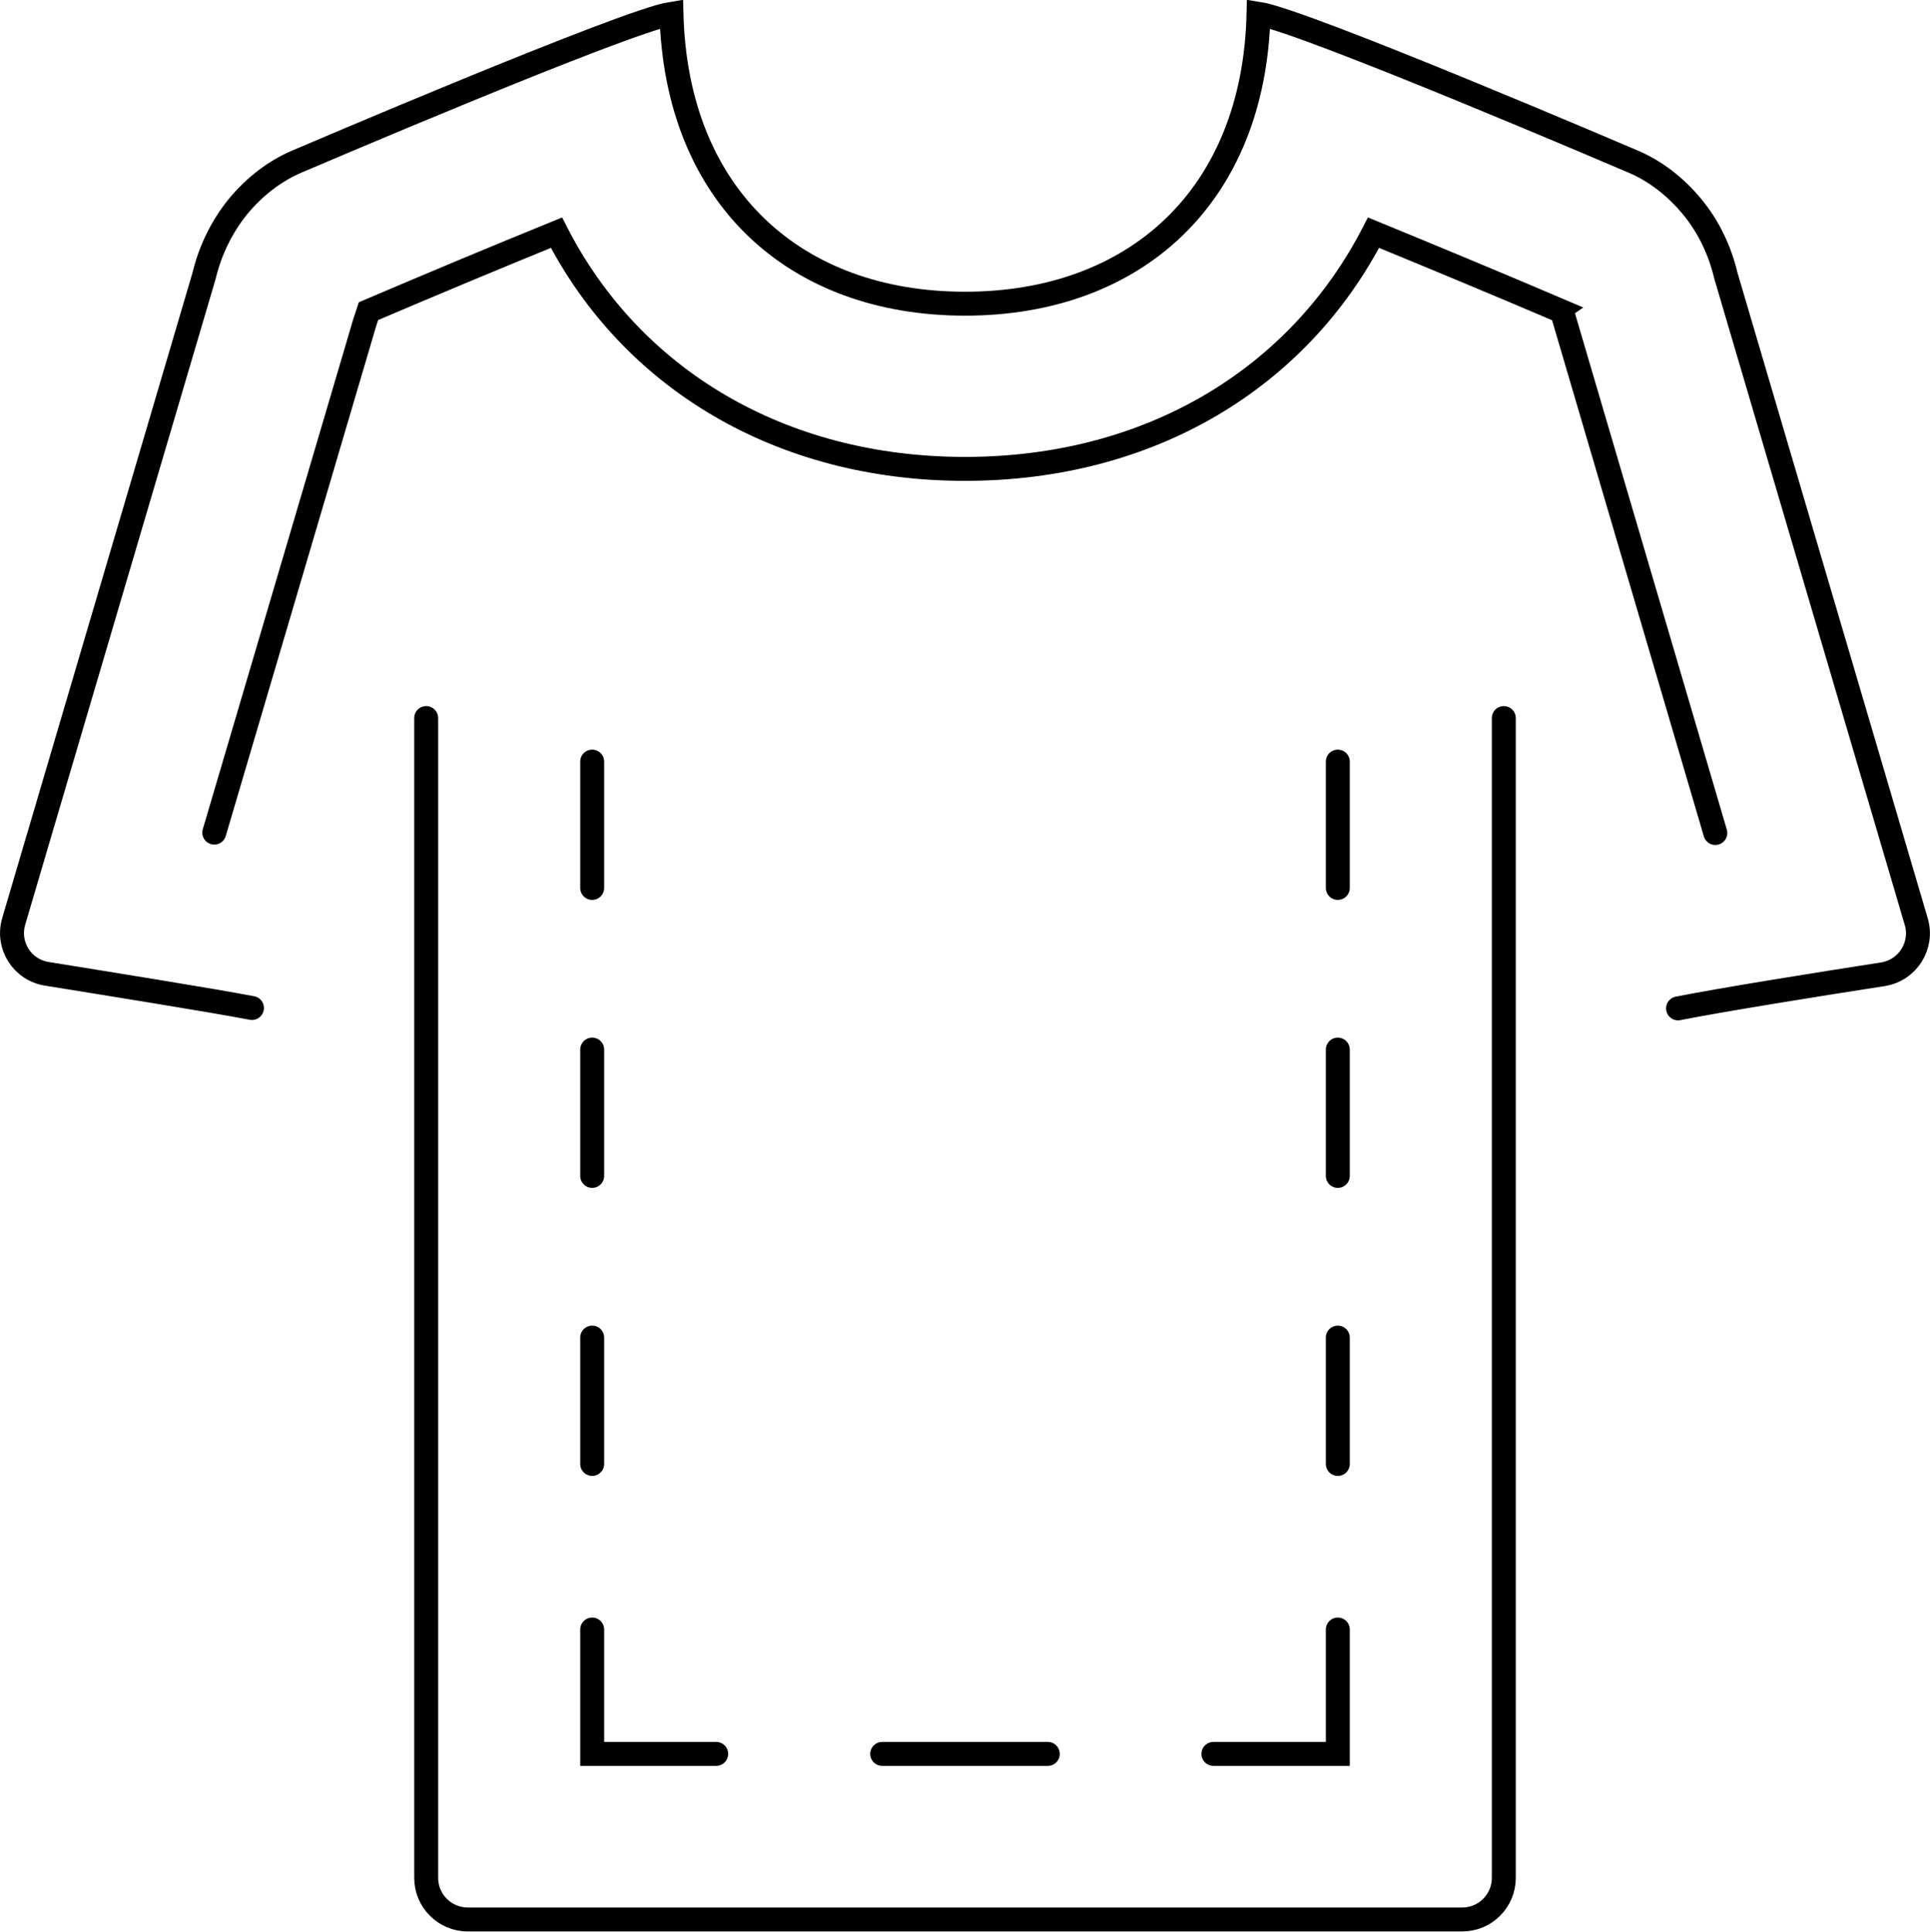
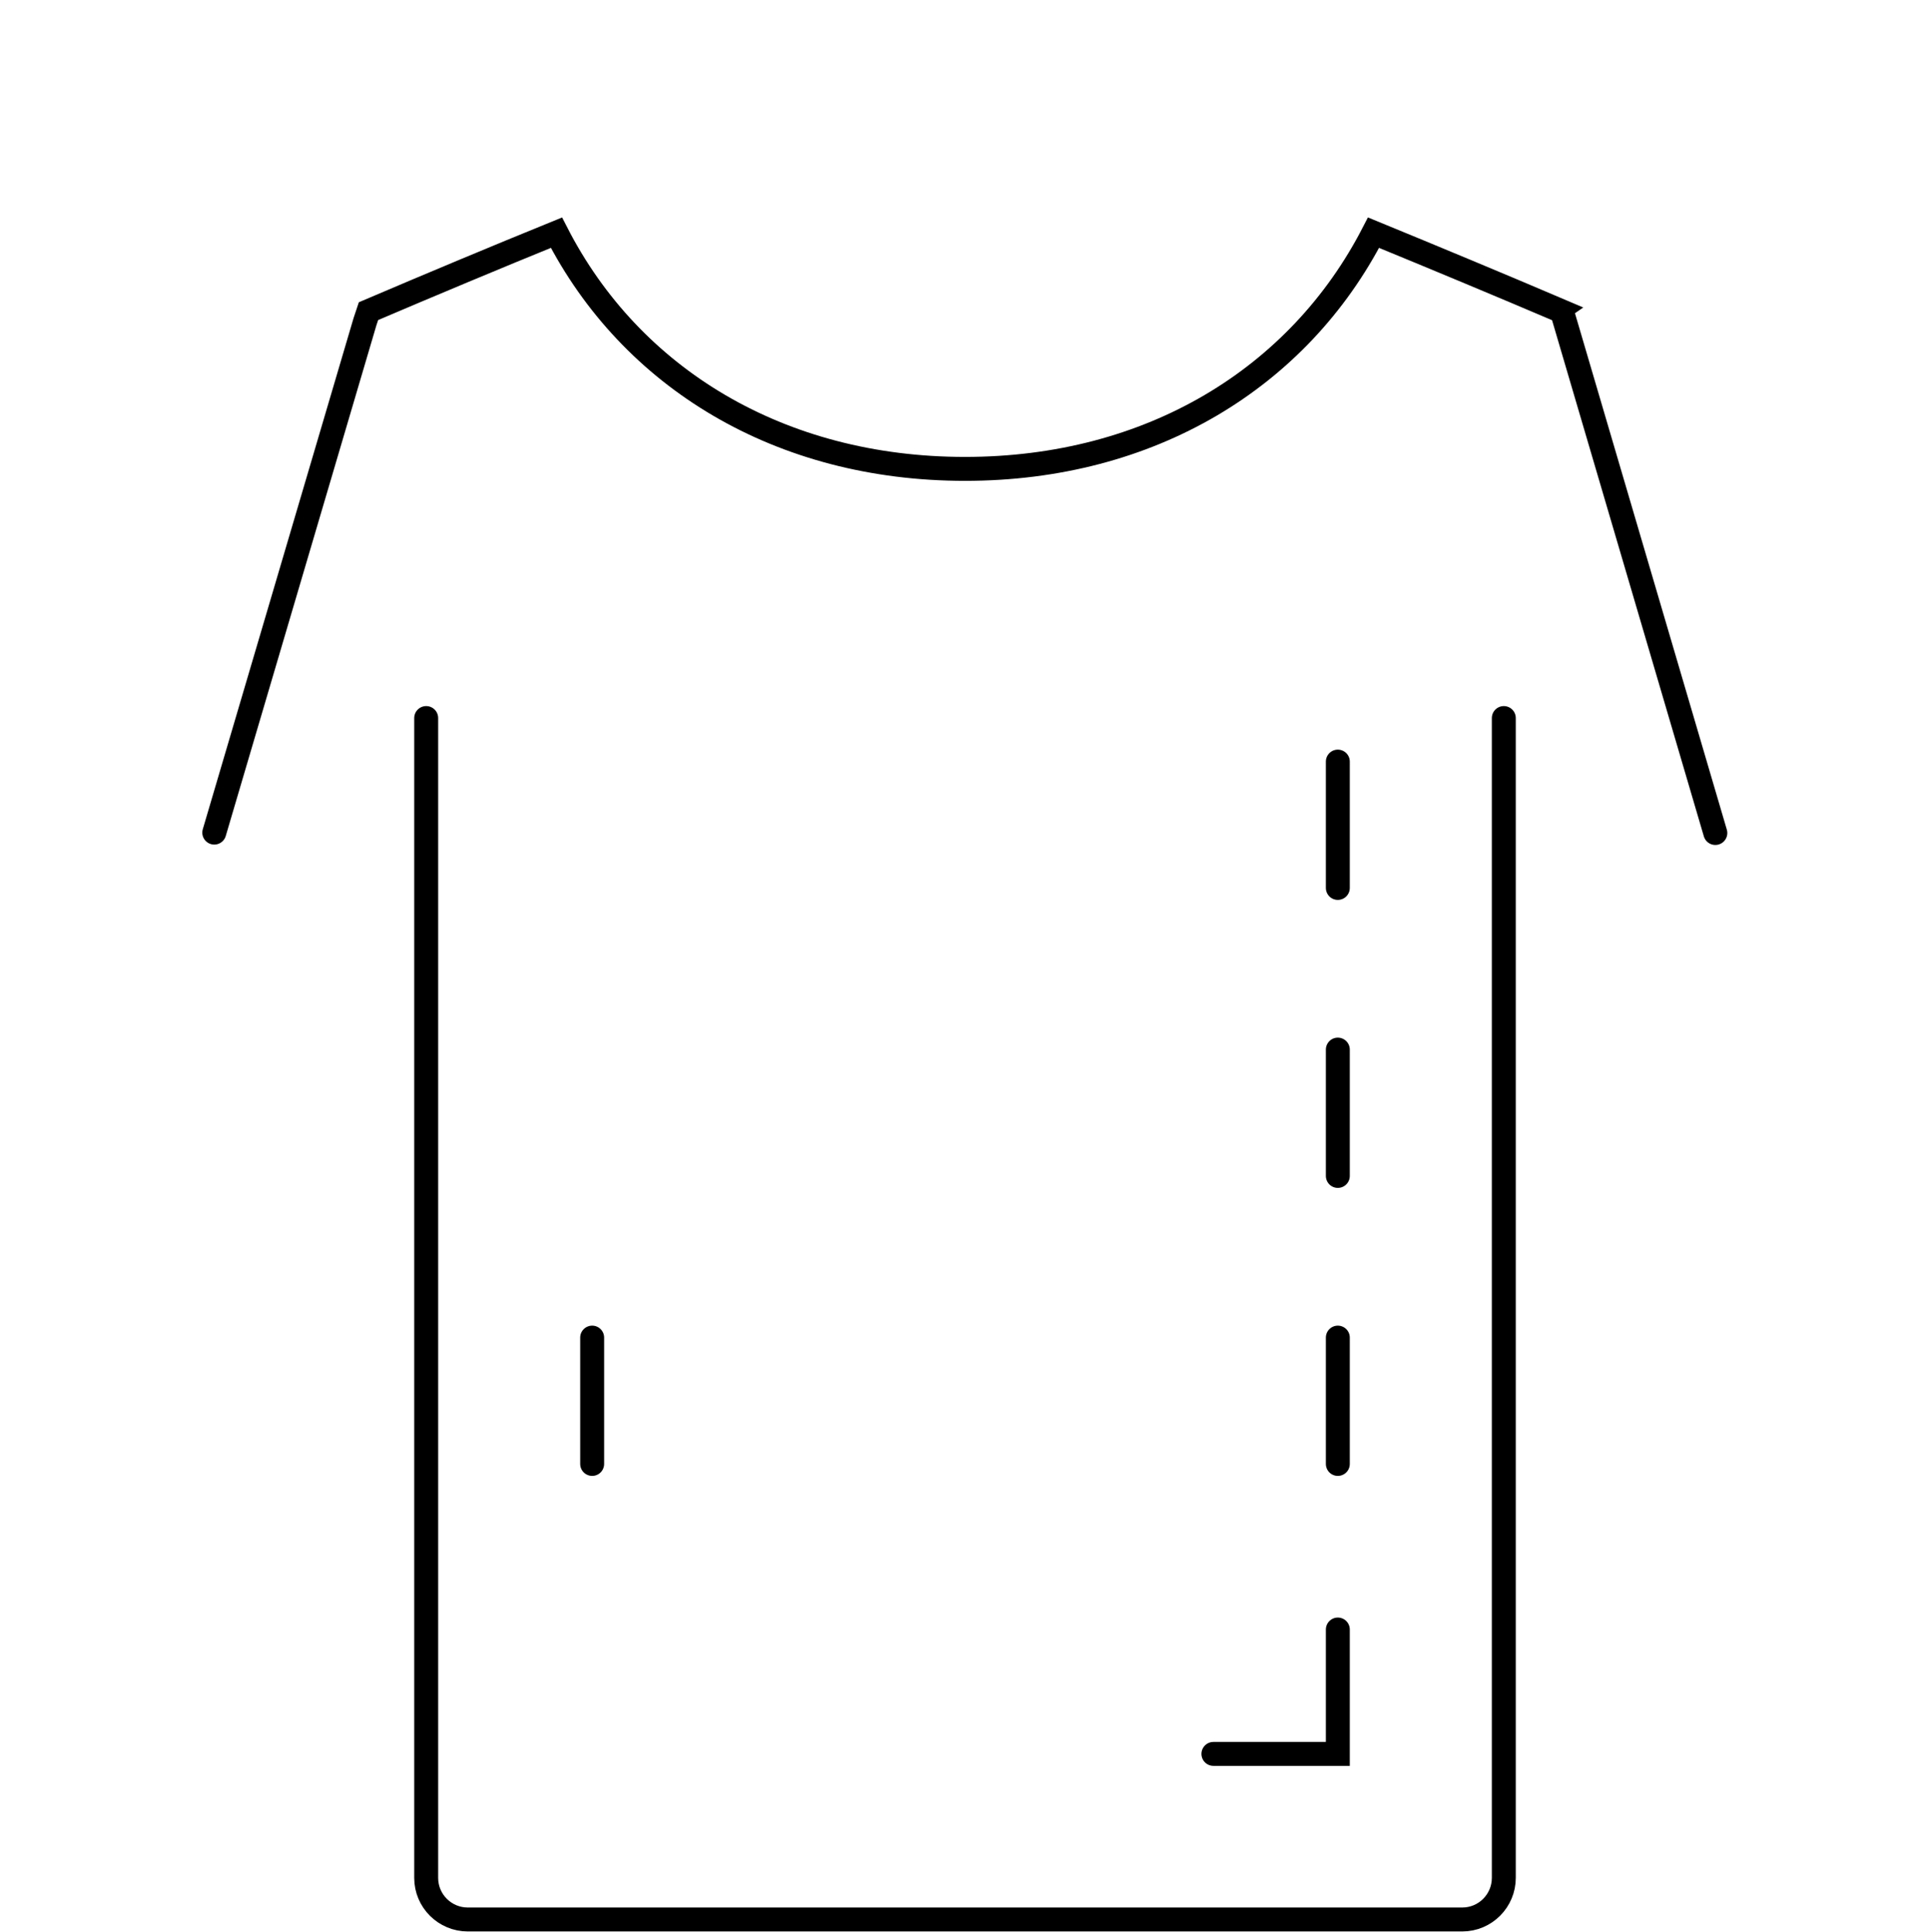
<svg xmlns="http://www.w3.org/2000/svg" id="_Слой_2" data-name="Слой 2" viewBox="0 0 49.18 49.23">
  <defs>
    <style>
      .cls-1 {
        fill: none;
        stroke: #000;
        stroke-linecap: round;
        stroke-miterlimit: 10;
        stroke-width: .61px;
      }
    </style>
  </defs>
  <g id="Layer_1" data-name="Layer 1">
    <g>
      <polyline class="cls-1" points="34.09 41.53 34.09 44.7 30.92 44.7" />
-       <line class="cls-1" x1="26.7" y1="44.7" x2="22.48" y2="44.7" />
-       <polyline class="cls-1" points="18.25 44.7 15.09 44.7 15.09 41.53" />
      <line class="cls-1" x1="15.09" y1="37.31" x2="15.09" y2="34.09" />
-       <line class="cls-1" x1="15.09" y1="29.97" x2="15.09" y2="26.75" />
      <line class="cls-1" x1="34.09" y1="37.31" x2="34.09" y2="34.09" />
      <line class="cls-1" x1="34.09" y1="29.97" x2="34.09" y2="26.75" />
      <path class="cls-1" d="m38.32,18.3v29.56c0,.58-.47,1.06-1.06,1.06H11.92c-.58,0-1.06-.47-1.06-1.06v-29.56" />
      <path class="cls-1" d="m43.71,21.23l-3.89-13.23s-.02-.05-.01-.06c-1.57-.67-3.3-1.39-4.81-2.01-1.91,3.71-5.69,6.02-10.41,6.02s-8.51-2.31-10.41-6.02c-1.5.61-3.22,1.33-4.79,2l-.09.27-3.84,13.02" />
-       <path class="cls-1" d="m6.42,25.69c-1.05-.2-3.67-.62-5.22-.87-.64-.1-1.03-.73-.85-1.34L5.2,7.03c.15-.63.44-1.24.86-1.76.43-.52.94-.91,1.5-1.15,0,0,8.38-3.59,9.55-3.77.12,4.67,3.16,7.39,7.48,7.39s7.37-2.72,7.48-7.39c1.17.18,9.55,3.77,9.55,3.77.56.24,1.07.63,1.5,1.15.43.52.71,1.13.86,1.76l4.85,16.46c.18.61-.22,1.24-.85,1.34-1.55.24-4.17.66-5.22.87" />
-       <line class="cls-1" x1="15.09" y1="22.63" x2="15.09" y2="19.41" />
      <line class="cls-1" x1="34.09" y1="22.63" x2="34.09" y2="19.41" />
    </g>
  </g>
</svg>